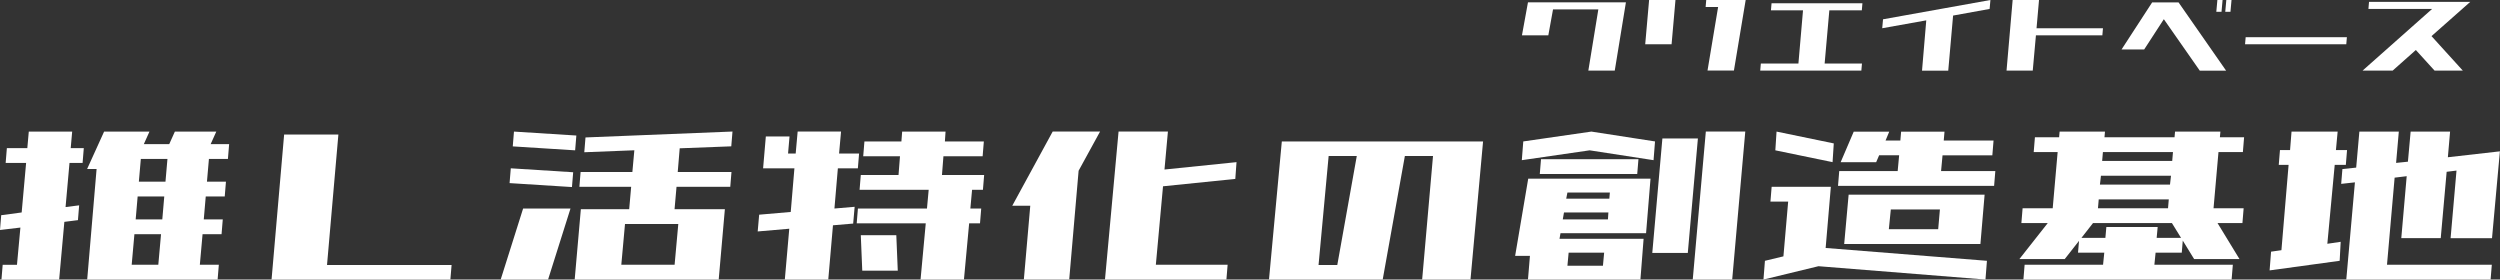
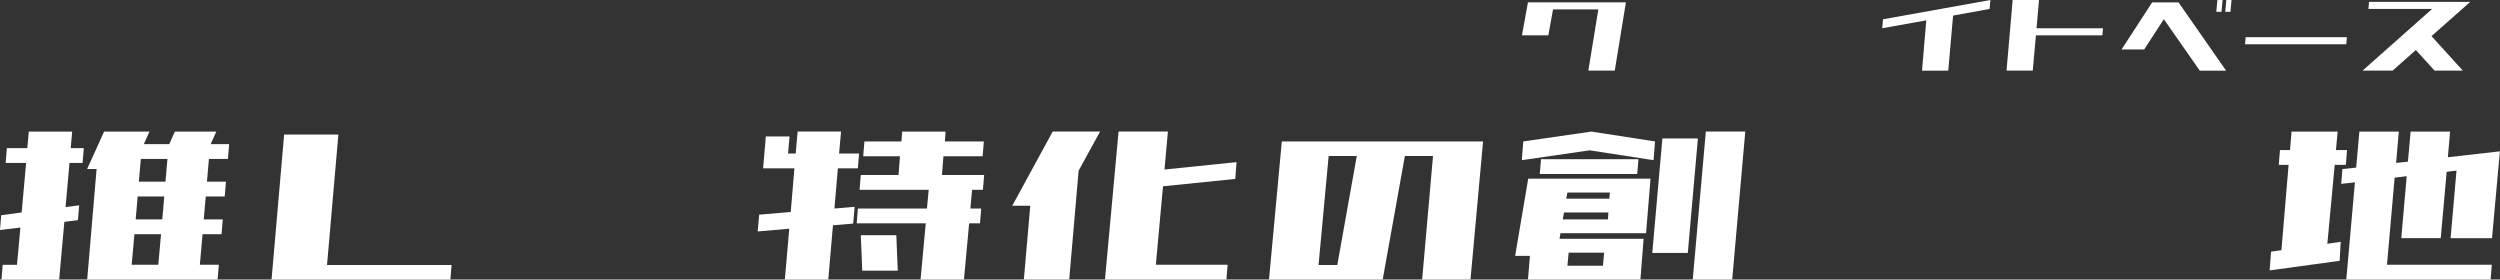
<svg xmlns="http://www.w3.org/2000/svg" version="1.1" id="レイヤー_1" x="0px" y="0px" viewBox="0 0 494.92 55.34" style="enable-background:new 0 0 494.92 55.34;" xml:space="preserve">
  <rect x="0" y="0" width="494.92" height="55.34" fill="#333333" stroke="none" />
  <style type="text/css">
	.st0{fill:#FFFFFF;}
</style>
  <g>
    <g>
      <path class="st0" d="M1.12,32.25l0.24-2.93h4.05l0.29-3.27h8.59l-0.29,3.27h2.59l-0.24,2.93h-2.59l-0.78,8.74l2.69-0.34    l-0.24,2.93l-2.69,0.34l-1.03,11.43h-0.63H3.12H0.29l0.24-2.93h2.83l0.68-7.37L0,45.53l0.24-2.93l4.05-0.54l0.88-9.81H1.12z     M17.24,33.47l3.37-7.42h8.98l-1.12,2.49h4.93h0.1l1.12-2.49h8.2l-1.12,2.49h3.66l-0.24,2.93h-3.76l-0.39,4.49h3.76l-0.24,2.93    h-3.76l-0.39,4.54h3.76l-0.24,2.93h-3.76l-0.54,6.05h3.76l-0.24,2.93h-3.76h-8.2h-5.27h-8.35h-0.24l1.86-21.88H17.24z     M26.07,52.41h5.27l0.54-6.05h-5.27L26.07,52.41z M26.86,43.43h5.27l0.39-4.54h-5.27L26.86,43.43z M27.49,35.96h5.27l0.39-4.49    h-5.27L27.49,35.96z" />
      <path class="st0" d="M53.76,55.34l2.49-28.71h10.74l-2.25,25.83H89.4l-0.24,2.88H53.76z" />
-       <path class="st0" d="M99.12,55.34l4.44-14.06h9.38l-4.44,14.06H99.12z M100.88,36.25l0.24-2.93l12.35,0.78l-0.24,2.93    L100.88,36.25z M101.51,28.98l0.24-2.93l12.35,0.78l-0.24,2.93L101.51,28.98z M113.77,55.34l1.22-13.92h1.12h7.86h0.59l0.39-4.44    H114.7l0.24-2.93h10.25l0.39-4.3l-9.91,0.39l0.24-2.93l29.1-1.17l-0.24,2.93l-10.21,0.39l-0.39,4.69h10.64l-0.24,2.93h-10.64    l-0.39,4.44h0.98h5.42h3.56l-1.22,13.92h-2.39h-6.59h-10.55h-6.69H113.77z M123,52.41h10.55l0.73-8.06h-10.55L123,52.41z" />
      <path class="st0" d="M155.37,55.34l0.88-10.06L150,45.82l0.29-3.32l6.25-0.54l0.73-8.64h-6.2l0.54-6.3h4.69l-0.29,3.37h1.51    l0.39-4.35h8.59l-0.39,4.35h3.96l-0.24,2.93h-3.96l-0.68,7.96l4-0.34l-0.29,3.32l-4,0.34l-0.93,10.74H155.37z M170.17,37.57    l0.24-2.93h7.47l0.29-3.71h-7.28l0.24-2.93h7.32l0.15-1.95h8.59L187.06,28h7.71l-0.24,2.93h-7.76l-0.29,3.71h8.35l-0.24,2.93    h-2.15l-0.34,3.71h2.15l-0.24,2.93h-2.15l-1.03,11.13h-8.59l1.03-11.13h-13.67l0.24-2.93h13.67l0.34-3.71H170.17z M170.7,53.59    l-0.29-7.03h7.03l0.29,7.03H170.7z" />
      <path class="st0" d="M200.39,40.74l8.01-14.7h9.38l-4.25,7.76l-1.86,21.53h-8.98l1.27-14.6H200.39z M218.75,55.34l2.69-29.3h9.77    l-0.68,7.52l14.26-1.46l-0.24,3.32l-14.31,1.46l-1.42,15.53h14.21l-0.24,2.93h-14.26h-2.29H218.75z" />
      <path class="st0" d="M251.22,55.34L253.76,28h39.84l-2.49,27.34h-9.57l2.15-24.46h-5.57l-4.39,24.46H251.22z M268.6,30.88h-5.57    l-2,21.58h3.71L268.6,30.88z" />
      <path class="st0" d="M302.49,55.34l0.39-4.69h-2.93l2.59-15.28h8.2h8.2h7.03h0.78l-0.88,10.79h-0.73h-7.08h-9.13l-0.2,1.12h2h7.03    h6.84h0.78l-0.63,8.06h-0.73h-6.88h-7.03h-6.59H302.49z M301.27,31.71l0.29-3.71l13.48-1.95l12.6,1.95l-0.29,3.71l-12.65-1.95    L301.27,31.71z M304.83,34.45l0.24-2.93h19.29l-0.24,2.93H304.83z M318.41,42.06h-8.79l-0.24,1.37h8.94L318.41,42.06z     M318.7,38.11h-8.4l-0.24,1.22h8.54L318.7,38.11z M310.3,52.61h7.03l0.24-2.59h-7.03L310.3,52.61z M327.1,50.07l2-22.66h7.03    l-2,22.66H327.1z M335.11,55.34l2.59-29.3h7.81l-2.59,29.3H335.11z" />
-       <path class="st0" d="M350.49,39.91l0.24-2.93h3.52h8.2l-1.03,12.11l31.93,2.54l-0.29,3.71l-33.06-2.64l-10.89,2.64l0.29-3.71    l3.66-0.88L354,39.91H350.49z M351.46,29.76l0.24-3.71l11.33,2.34l-0.24,3.71L351.46,29.76z M363.87,36.79l0.24-2.93h11.57    l0.29-3.12h-3.96l-0.59,1.37h-7.03l2.59-6.05h7.03l-0.73,1.76h2.93l0.15-1.76h8.59l-0.15,1.76h9.86l-0.24,2.93h-9.86l-0.29,3.12    h10.74l-0.24,2.93H363.87z M365.09,48.31l0.88-9.77h3.86h4.74h9.72h4.3h4.3l-0.83,9.77h-4.25h-4.35h-9.77h-4.69H365.09z     M373.93,45.38h9.77l0.34-3.91h-9.72L373.93,45.38z" />
-       <path class="st0" d="M411.38,50.02l0.2-2.34l-2.83,3.61h-8.98l5.62-7.13h-5.22l0.24-2.93h5.96l0.98-11.13h-4.74l0.24-2.93h4.79    l0.1-1.12h8.98l-0.1,1.12h13.87l0.1-1.12h8.98l-0.1,1.12h4.79l-0.24,2.93h-4.83l-0.98,11.13h5.96l-0.24,2.93h-4.93l4.35,7.13    h-8.98l-2.25-3.66l-0.2,2.39h-5.18l-0.24,2.39h15.53l-0.24,2.93h-15.53h-10.16h-15.53l0.24-2.93h15.53l0.24-2.39H411.38z     M416.99,44.94h10.16l-0.2,2.15h4.83l-1.81-2.93h-15.62l-2.29,2.93h4.74L416.99,44.94z M415.33,41.23h13.87l0.15-1.76h-13.87    L415.33,41.23z M415.72,36.55h13.87l0.2-1.76h-13.87L415.72,36.55z M416.31,30.1l-0.15,1.76h13.87l0.15-1.76H416.31z" />
      <path class="st0" d="M451.12,32.64l0.24-2.93h2l0.29-3.66h9.13l-0.34,3.66h2.2l-0.24,2.93h-2.2l-1.46,15.62l2.64-0.39l-0.2,3.76    l-13.87,1.9l0.29-3.71l2.05-0.29l1.42-16.89H451.12z M463.48,36.4l0.24-2.93l2.73-0.29l0.63-7.13h7.81l-0.54,6.2l2.34-0.24    l0.54-5.96h7.81l-0.44,5.08l10.3-1.17l-1.56,17.19h-8.2l1.17-13.38l-1.95,0.24l-1.17,13.13h-7.81l1.07-12.26l-2.39,0.29    l-1.51,17.24h20.75l-0.24,2.93h-20.75h-4.35h-3.47l1.71-19.24L463.48,36.4z" />
    </g>
    <g>
      <path class="st0" d="M314.44,13.98l1.98-12.12h-8.97l-0.93,5.13h-5.22l1.19-6.53h19.39l-2.21,13.52H314.44z" />
-       <path class="st0" d="M325.7,8.76L326.47,0h5.22l-0.77,8.76H325.7z M338.03,13.98l2.1-12.59h-2.47l0.12-1.4h7.81l-2.33,13.98    H338.03z" />
-       <path class="st0" d="M350.59,2.05l0.12-1.4h17.99l-0.12,1.4h-6.43l-0.93,10.53h7.39l-0.12,1.4h-20.02l0.12-1.4h7.44l0.91-10.53    H350.59z" />
      <path class="st0" d="M380.5,13.98l0.84-9.95l-8.72,1.56l0.16-1.77L394.04,0l-0.16,1.77l-7.23,1.31l-0.96,10.91H380.5z" />
      <path class="st0" d="M397.23,13.98L398.44,0h5.22l-0.49,5.59h13.15l-0.12,1.4h-13.15l-0.63,6.99H397.23z" />
      <path class="st0" d="M435.48,13.98L428.37,3.8l-3.89,5.99H420l6.06-9.32h5.22l9.42,13.52H435.48z M439.79,2.33h-1.03L438.97,0H440    L439.79,2.33z M441.56,2.33h-1.03L440.74,0h1.03L441.56,2.33z" />
      <path class="st0" d="M444.45,8.76l0.12-1.4h20.04l-0.12,1.4H444.45z" />
      <path class="st0" d="M467.71,13.98l13.77-12.21h-12.61l0.12-1.4h20.04l-7.67,6.78l6.2,6.83h-5.59l-3.71-4.08l-4.59,4.08H467.71z" />
    </g>
  </g>
</svg>